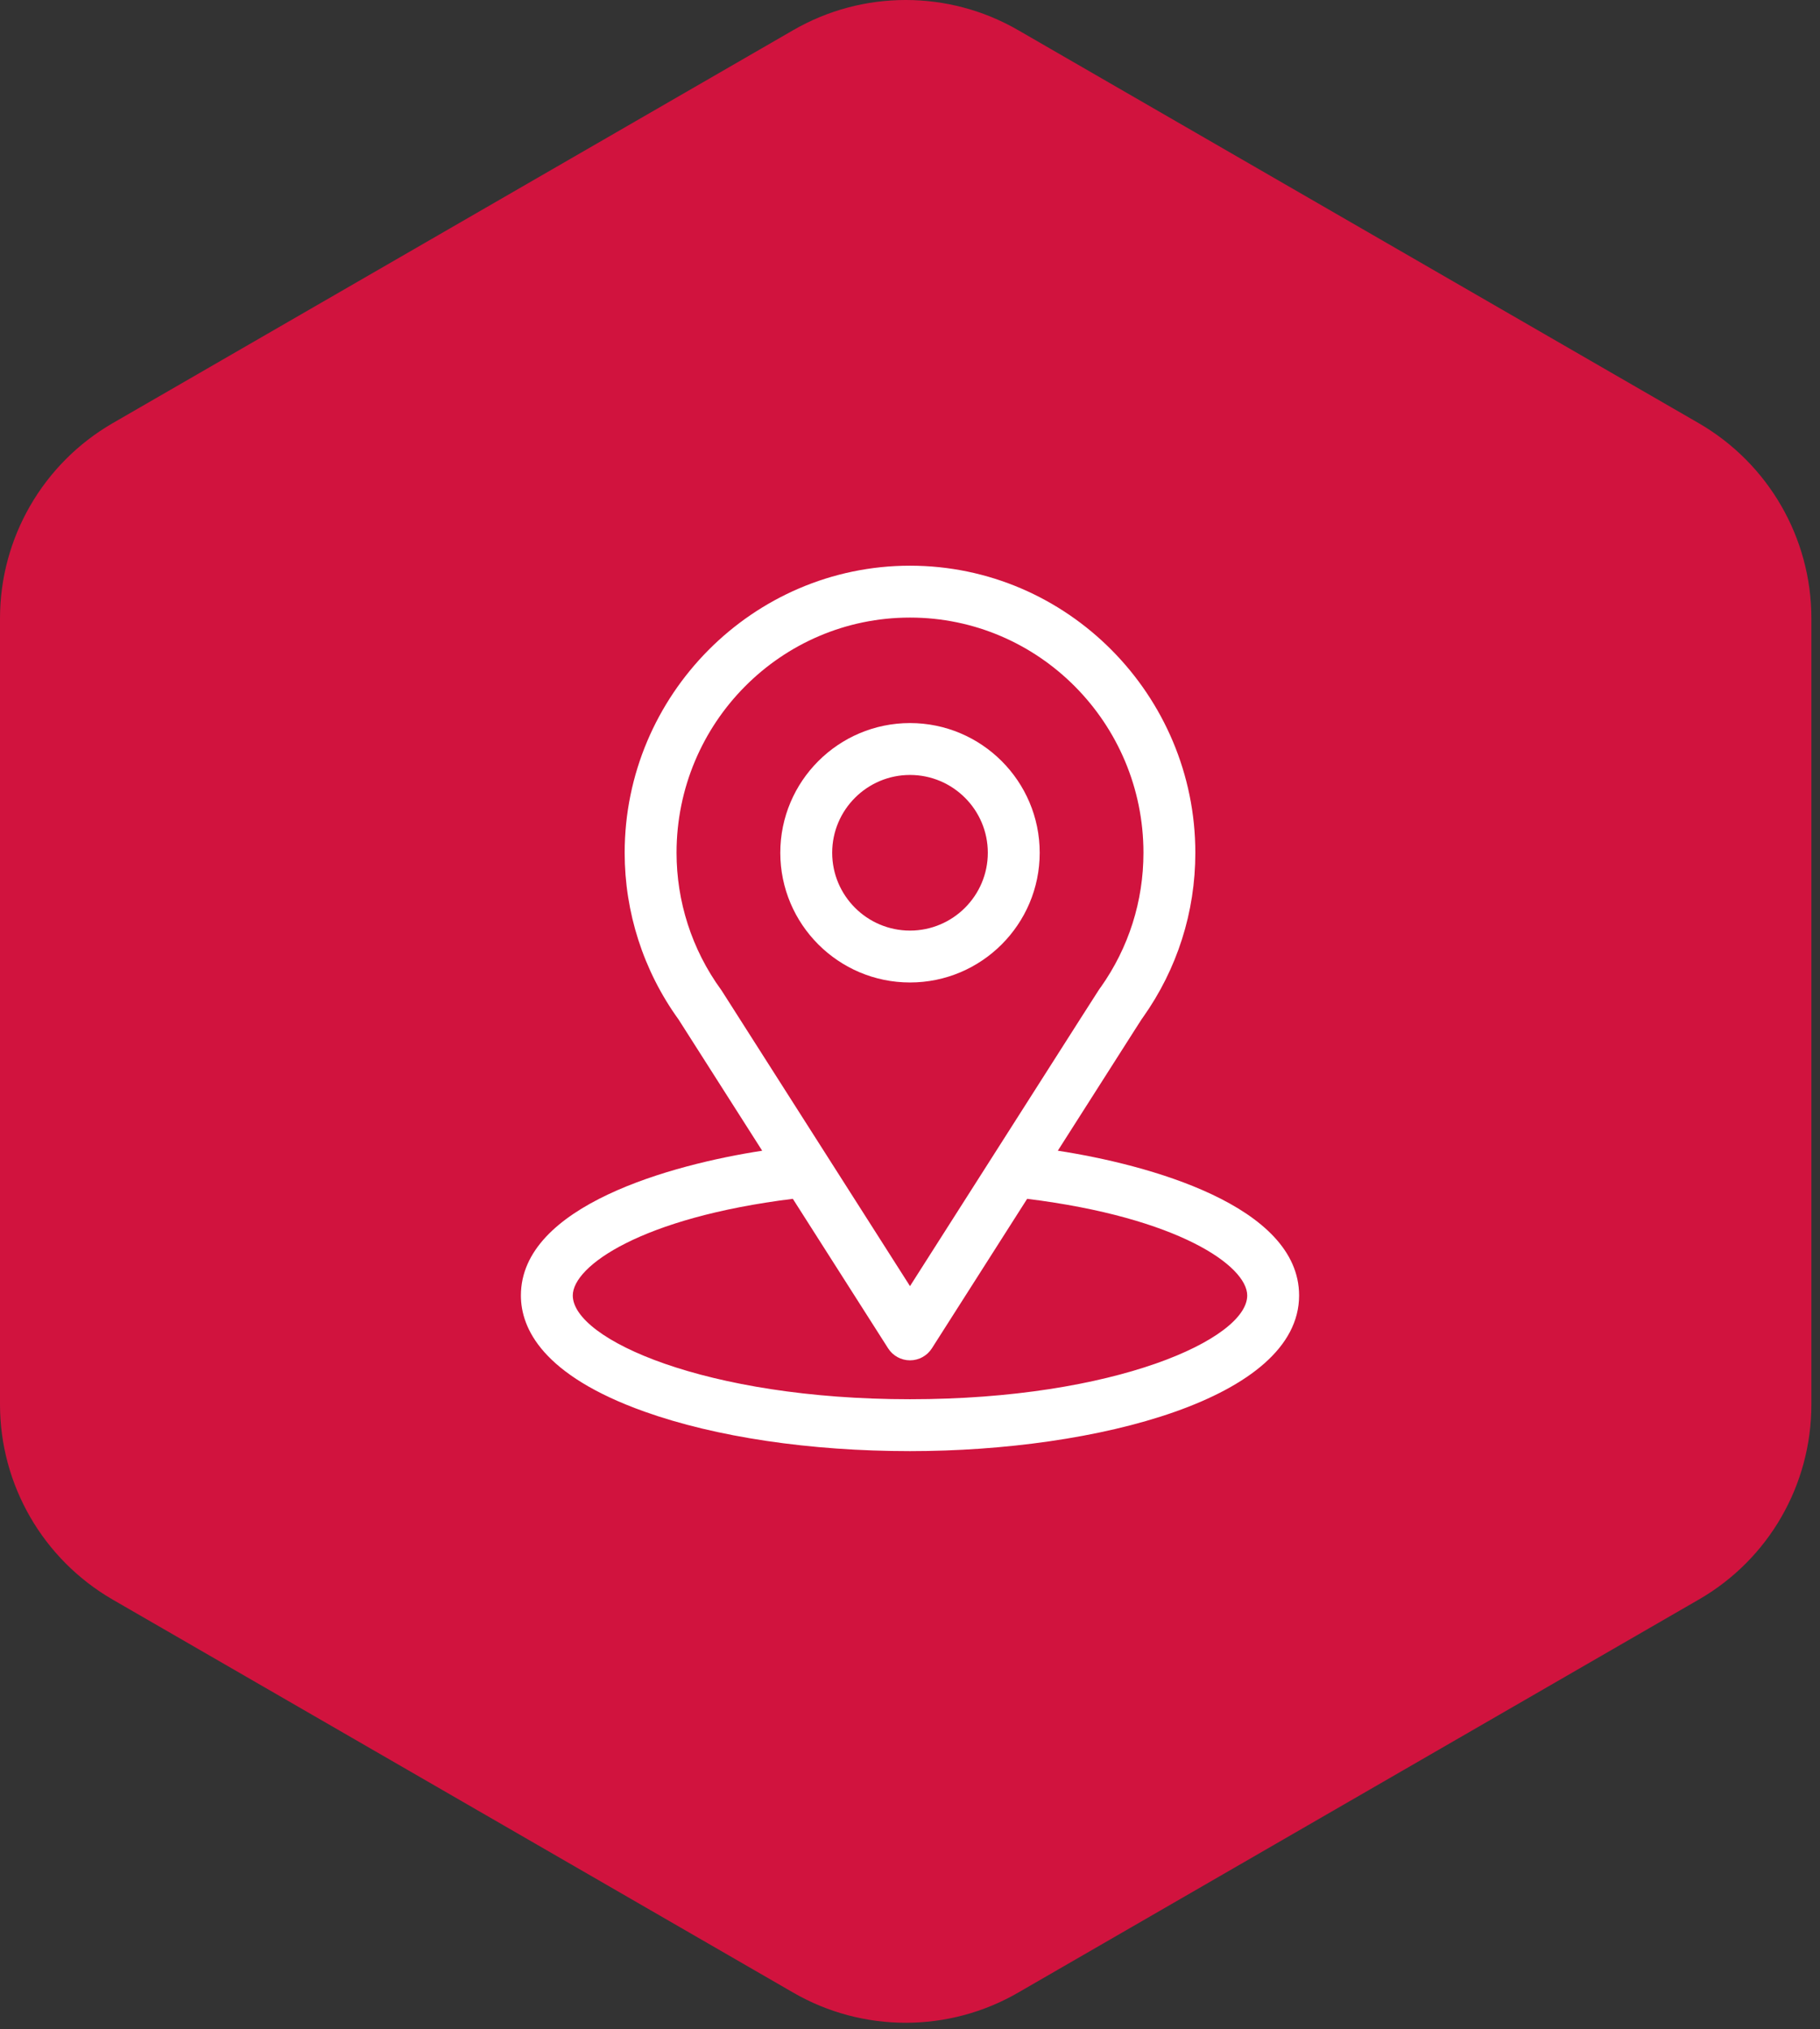
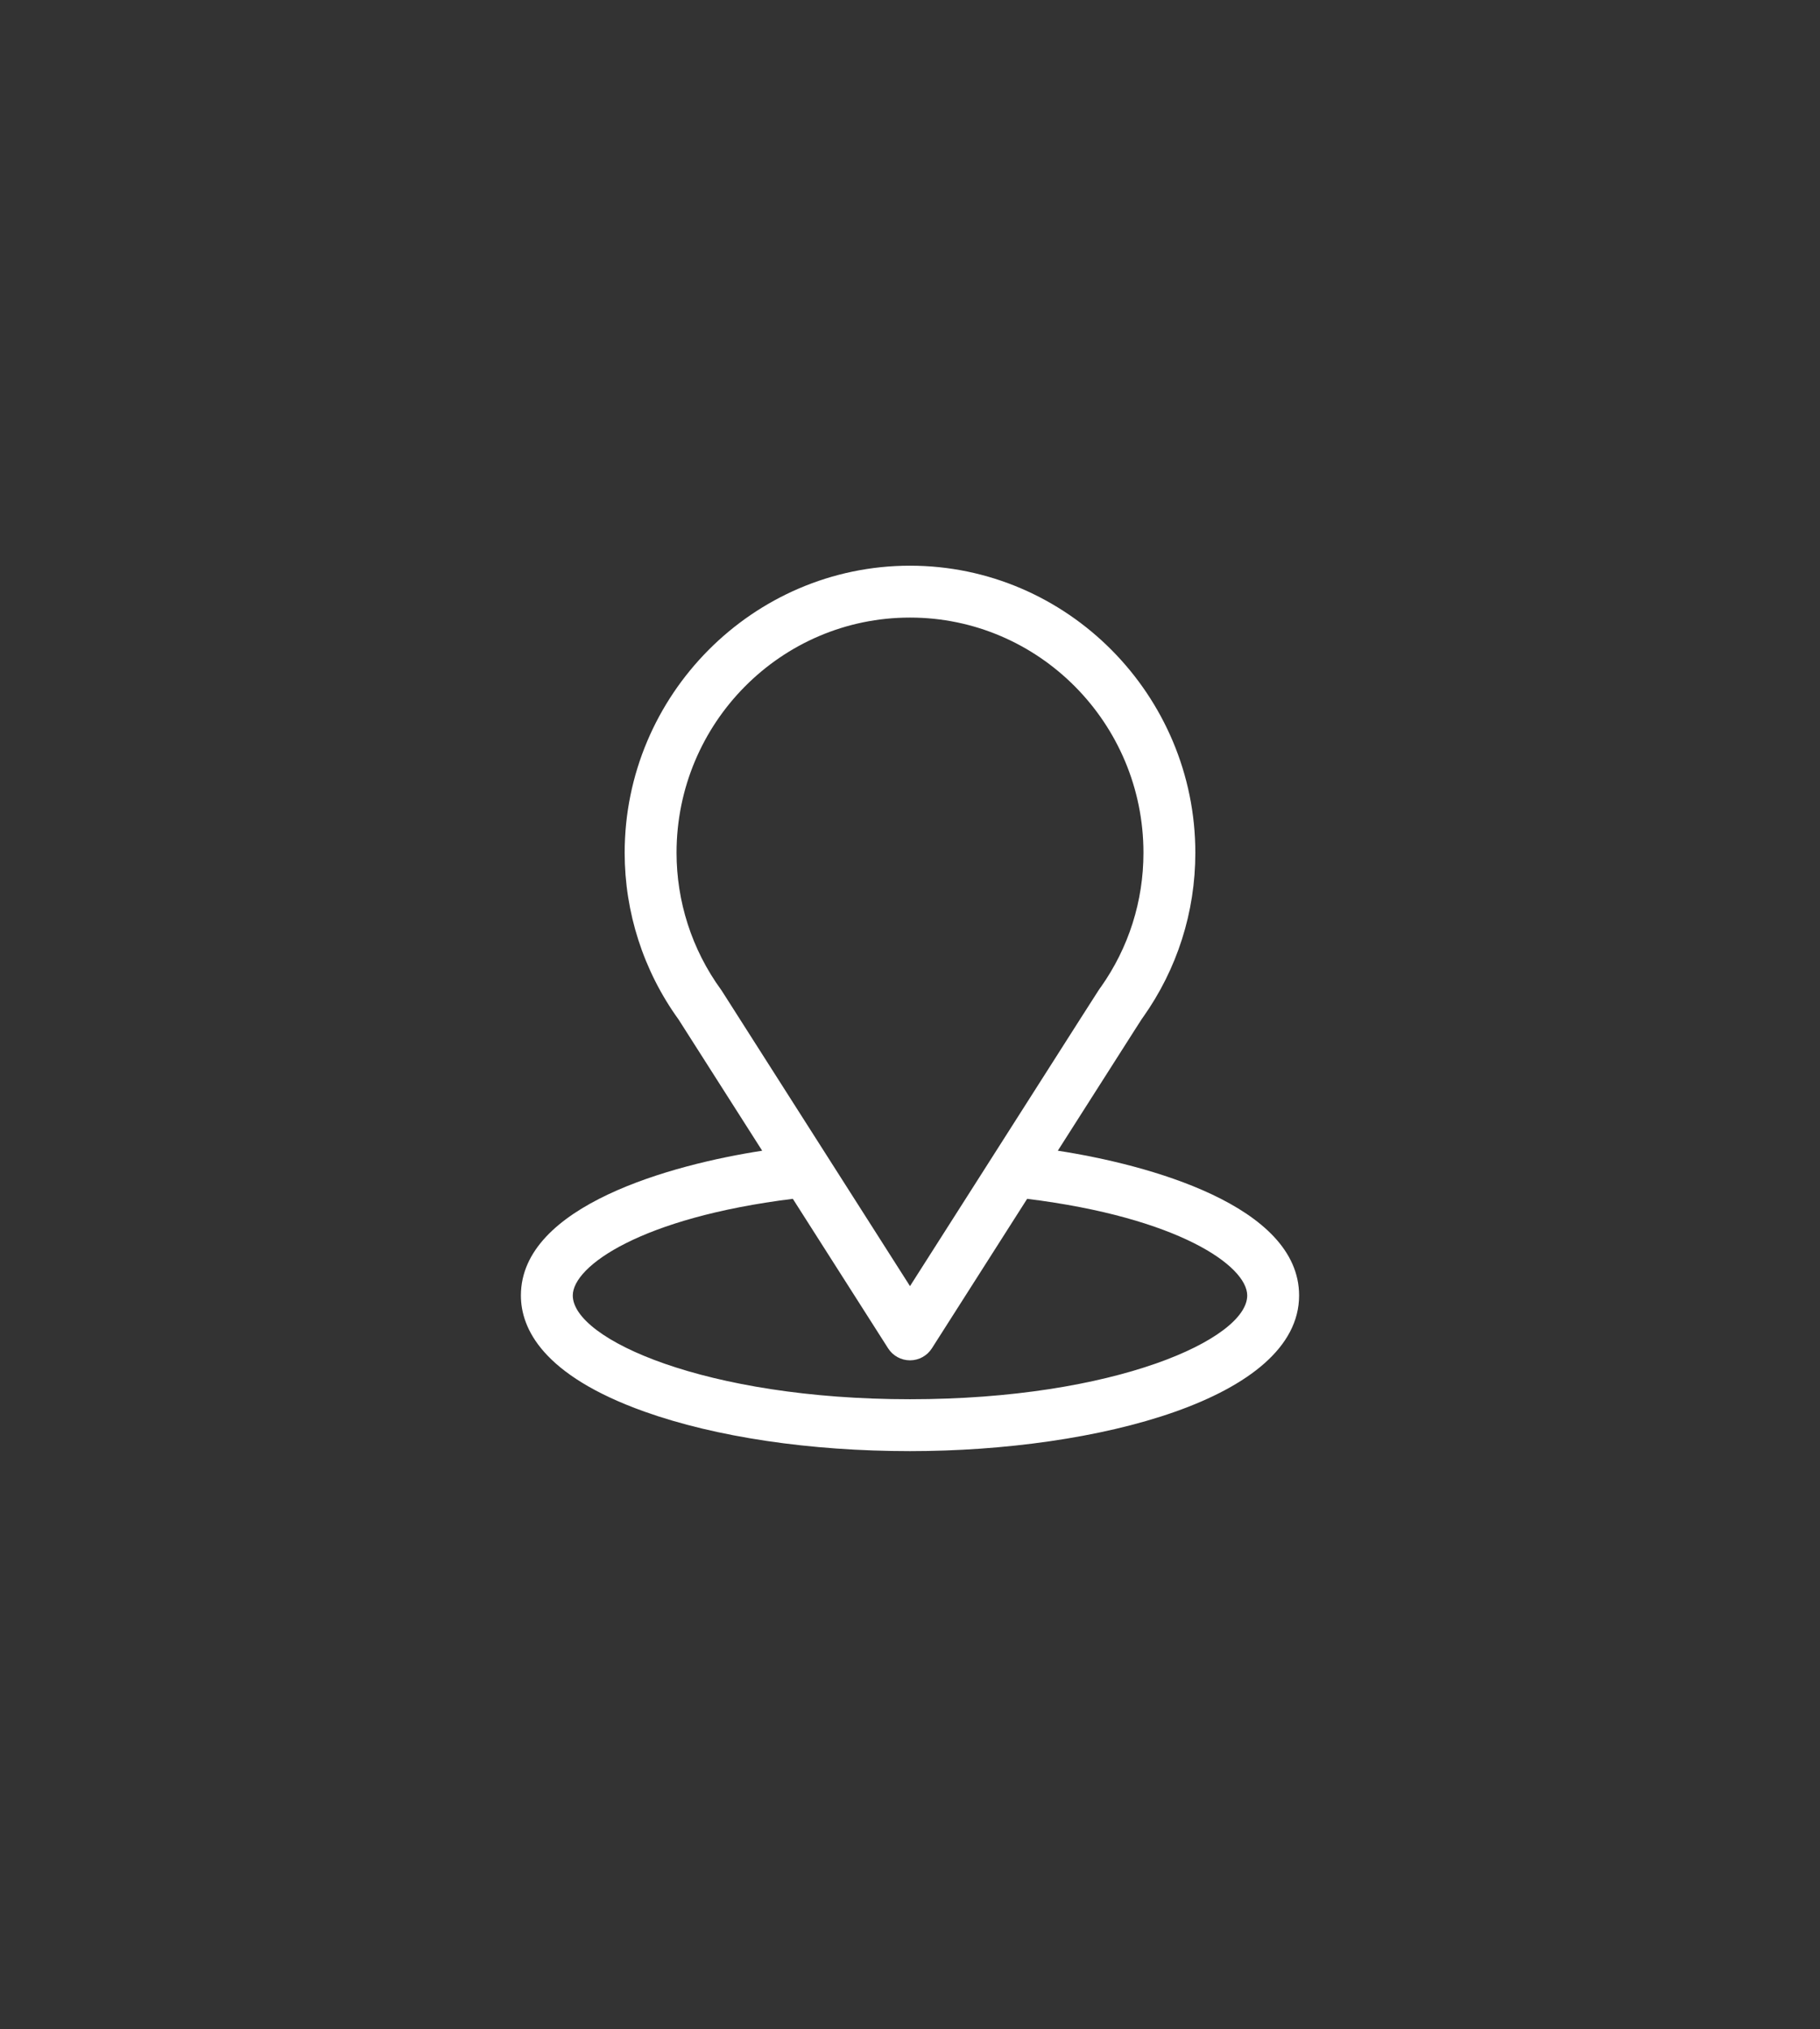
<svg xmlns="http://www.w3.org/2000/svg" width="148" height="165" viewBox="0 0 148 165" fill="none">
  <rect x="0" y="0" width="148" height="165" fill="#333333" stroke="none" />
-   <path d="M147.3 114.201V50.283C147.3 43.731 143.799 37.692 138.146 34.416L82.804 2.457C77.151 -0.819 70.149 -0.819 64.496 2.457L9.154 34.416C3.501 37.692 0 43.731 0 50.283V114.201C0 120.753 3.501 126.792 9.154 130.068L64.496 162.027C70.149 165.303 77.151 165.303 82.804 162.027L138.146 130.068C143.831 126.792 147.3 120.753 147.3 114.201Z" fill="#D1133E" />
  <path d="M86.02 93.571C93.682 81.549 92.719 83.049 92.939 82.735C95.729 78.801 97.203 74.17 97.203 69.344C97.203 56.544 86.816 46 74 46C61.225 46 50.797 56.523 50.797 69.344C50.797 74.167 52.302 78.919 55.183 82.906L61.98 93.572C54.713 94.688 42.359 98.016 42.359 105.344C42.359 108.015 44.103 111.822 52.409 114.788C58.208 116.859 65.876 118 74 118C89.191 118 105.641 113.715 105.641 105.344C105.641 98.015 93.302 94.69 86.02 93.571ZM58.707 80.586C58.684 80.55 58.66 80.514 58.634 80.479C56.237 77.181 55.016 73.273 55.016 69.344C55.016 58.794 63.51 50.219 74 50.219C84.468 50.219 92.984 58.798 92.984 69.344C92.984 73.279 91.786 77.055 89.519 80.266C89.315 80.534 90.376 78.887 74 104.583L58.707 80.586ZM74 113.781C57.407 113.781 46.578 108.904 46.578 105.344C46.578 102.951 52.142 99.016 64.472 97.483L72.221 109.642C72.608 110.249 73.279 110.617 74 110.617C74.721 110.617 75.391 110.249 75.779 109.642L83.527 97.483C95.858 99.016 101.422 102.951 101.422 105.344C101.422 108.874 90.69 113.781 74 113.781Z" fill="white" />
-   <path d="M74 58.797C68.184 58.797 63.453 63.528 63.453 69.344C63.453 75.159 68.184 79.891 74 79.891C79.816 79.891 84.547 75.159 84.547 69.344C84.547 63.528 79.816 58.797 74 58.797ZM74 75.672C70.511 75.672 67.672 72.833 67.672 69.344C67.672 65.854 70.511 63.016 74 63.016C77.489 63.016 80.328 65.854 80.328 69.344C80.328 72.833 77.489 75.672 74 75.672Z" fill="white" />
</svg>